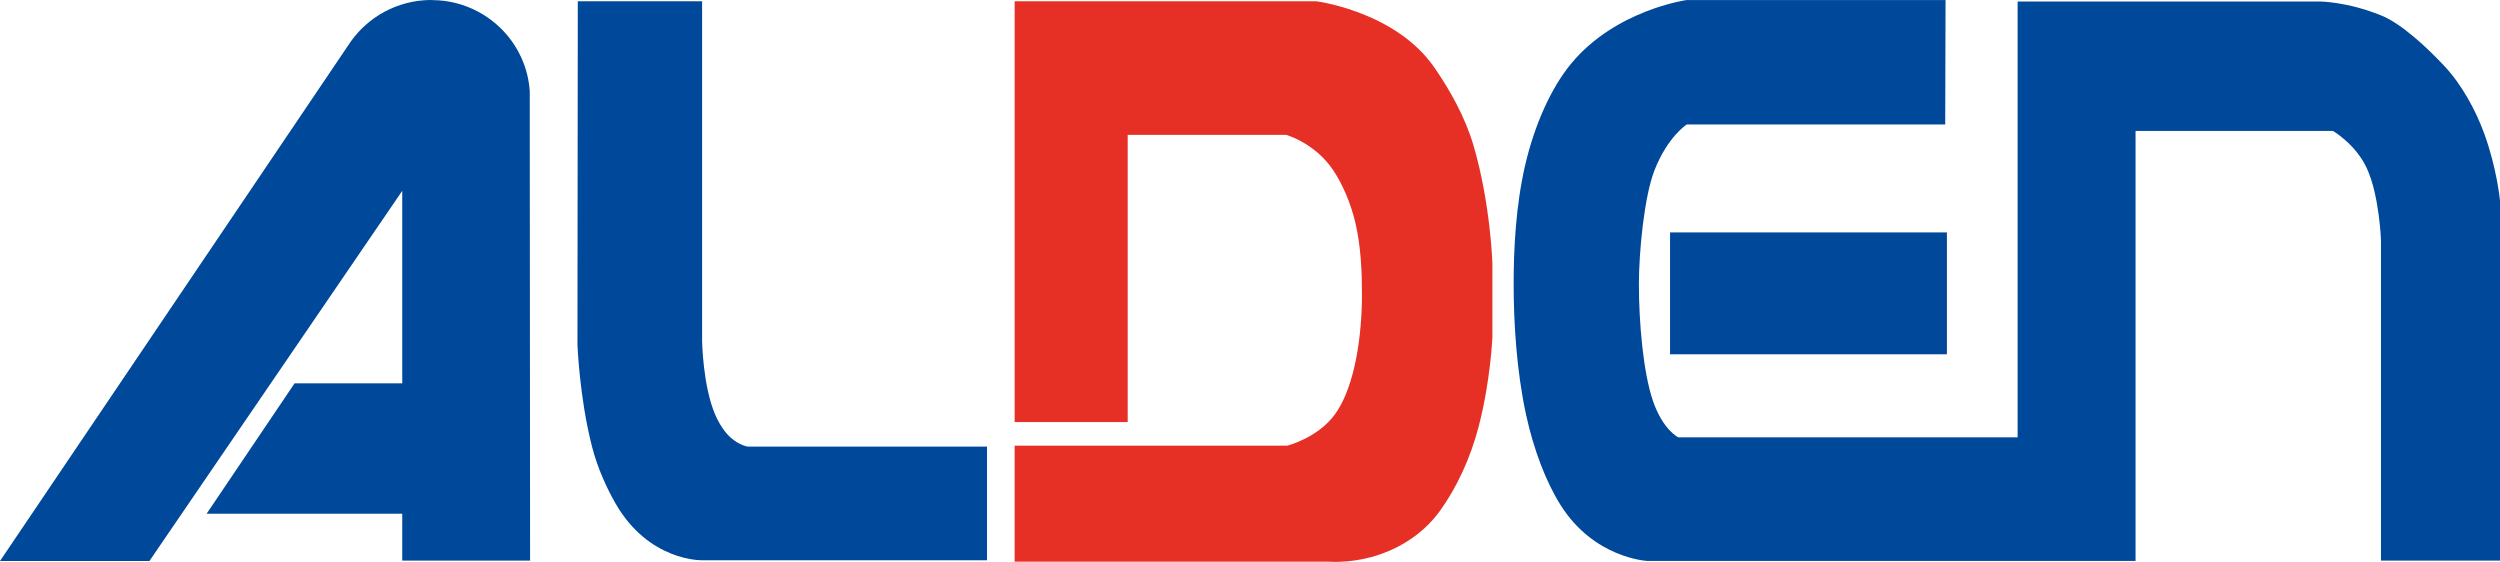
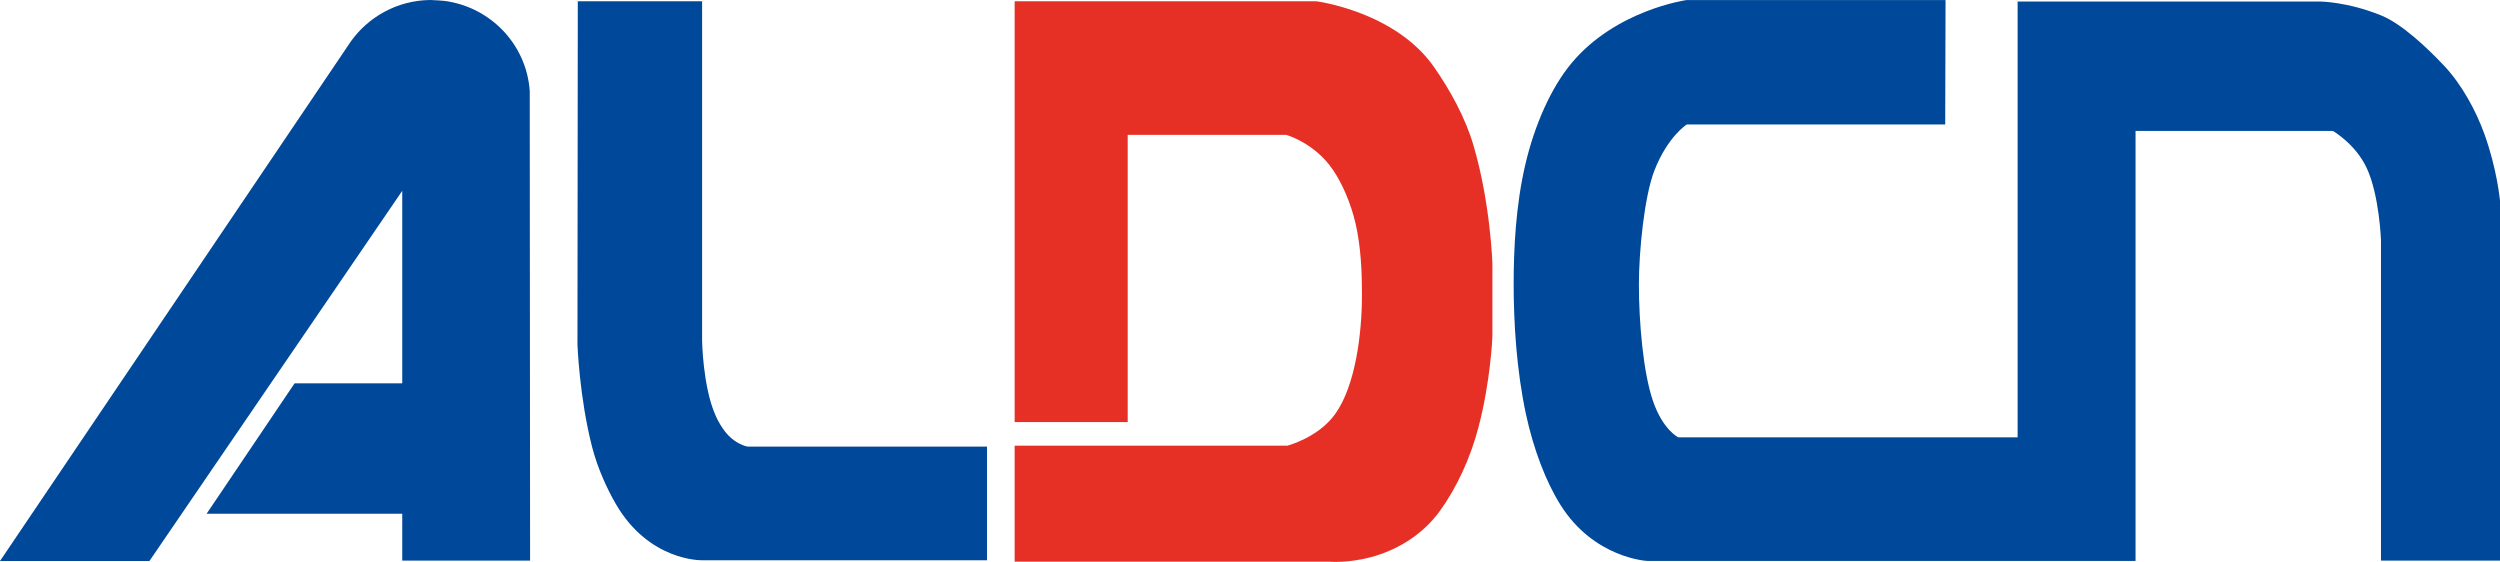
<svg xmlns="http://www.w3.org/2000/svg" id="a" viewBox="0 0 297.64 66.9">
  <defs>
    <style>.b{fill:#e63025;}.b,.c{fill-rule:evenodd;}.d,.c{fill:#004899;}</style>
  </defs>
  <path class="c" d="M68.79,.15h14.8V40.61s.09,5.37,1.56,8.76c.48,1.12,1.18,2.16,1.86,2.75,1.04,.91,2.01,1.05,2.01,1.05h28.49v13.53h-33.96s-6.28,.15-10.25-6.73c-1.02-1.76-2.17-4.26-2.81-6.77-1.51-5.86-1.74-12.18-1.74-12.18l.04-40.89Z" />
  <path class="b" d="M120.8,50.25V.15h35.91s9.42,1.2,14.04,7.86c1.87,2.69,3.7,5.96,4.68,9.31,2.04,6.94,2.25,14.07,2.25,14.07v8.71s-.21,5.3-1.67,10.81c-.95,3.61-2.56,7.13-4.58,9.92-2.27,3.13-5.49,4.77-8.2,5.5-2.75,.74-4.97,.54-4.97,.54h-37.46v-13.81h32.46s3.7-.94,5.73-3.81c2.39-3.37,3.18-9.57,3.16-14.35,0-2.46-.12-5.48-.76-8.28-.57-2.47-1.6-4.78-2.68-6.38-2.19-3.24-5.57-4.18-5.57-4.18h-18.88V50.25h-13.46Z" />
-   <rect class="d" x="198.83" y="27.67" width="32.96" height="14.51" />
  <path class="c" d="M231.63,.01h-30.86s-8.41,1.18-13.68,7.52c-2.44,2.93-4.39,7.36-5.49,12.05-1.15,4.92-1.39,10.13-1.39,14.22,0,4.61,.34,10.3,1.47,15.54,.9,4.15,2.36,8,4.11,10.78,3.99,6.35,10.31,6.66,10.31,6.66h58.15V15.59h23.5s2.68,1.55,4.01,4.39c1.52,3.24,1.71,8.61,1.71,8.61v38.15h14.17V23.9s-.34-3.75-1.86-7.95c-1.03-2.84-2.7-5.9-4.81-8.14-2.05-2.17-5.03-4.98-7.47-5.97-4.06-1.65-7.3-1.66-7.3-1.66h-35.99V52.07h-40.4s-1.83-.87-3.02-4.35c-1.16-3.39-1.67-9.34-1.67-13.88,0-3.83,.63-10.41,1.85-13.55,1.58-4.04,3.85-5.47,3.85-5.47h30.77l.04-14.8Z" />
-   <path class="d" d="M41.54,5.3l.2-.3c-.07,.1-.14,.2-.2,.3Z" />
-   <path class="d" d="M51.37,0c-.06,0-.11,0-.17,0,.68,.02,1.31,.07,1.74,.11-.51-.07-1.04-.12-1.57-.12Z" />
  <path class="d" d="M63.11,66.75l-.04-54.32v-1.59c-.38-5.54-4.66-10-10.13-10.73-.42-.04-1.05-.09-1.74-.11-3.92,.05-7.38,2.02-9.47,4.99l-.2,.3L0,66.79H17.79L47.89,22.72v22.92h-12.82l-10.47,15.52h23.29v5.58h15.22Z" />
</svg>